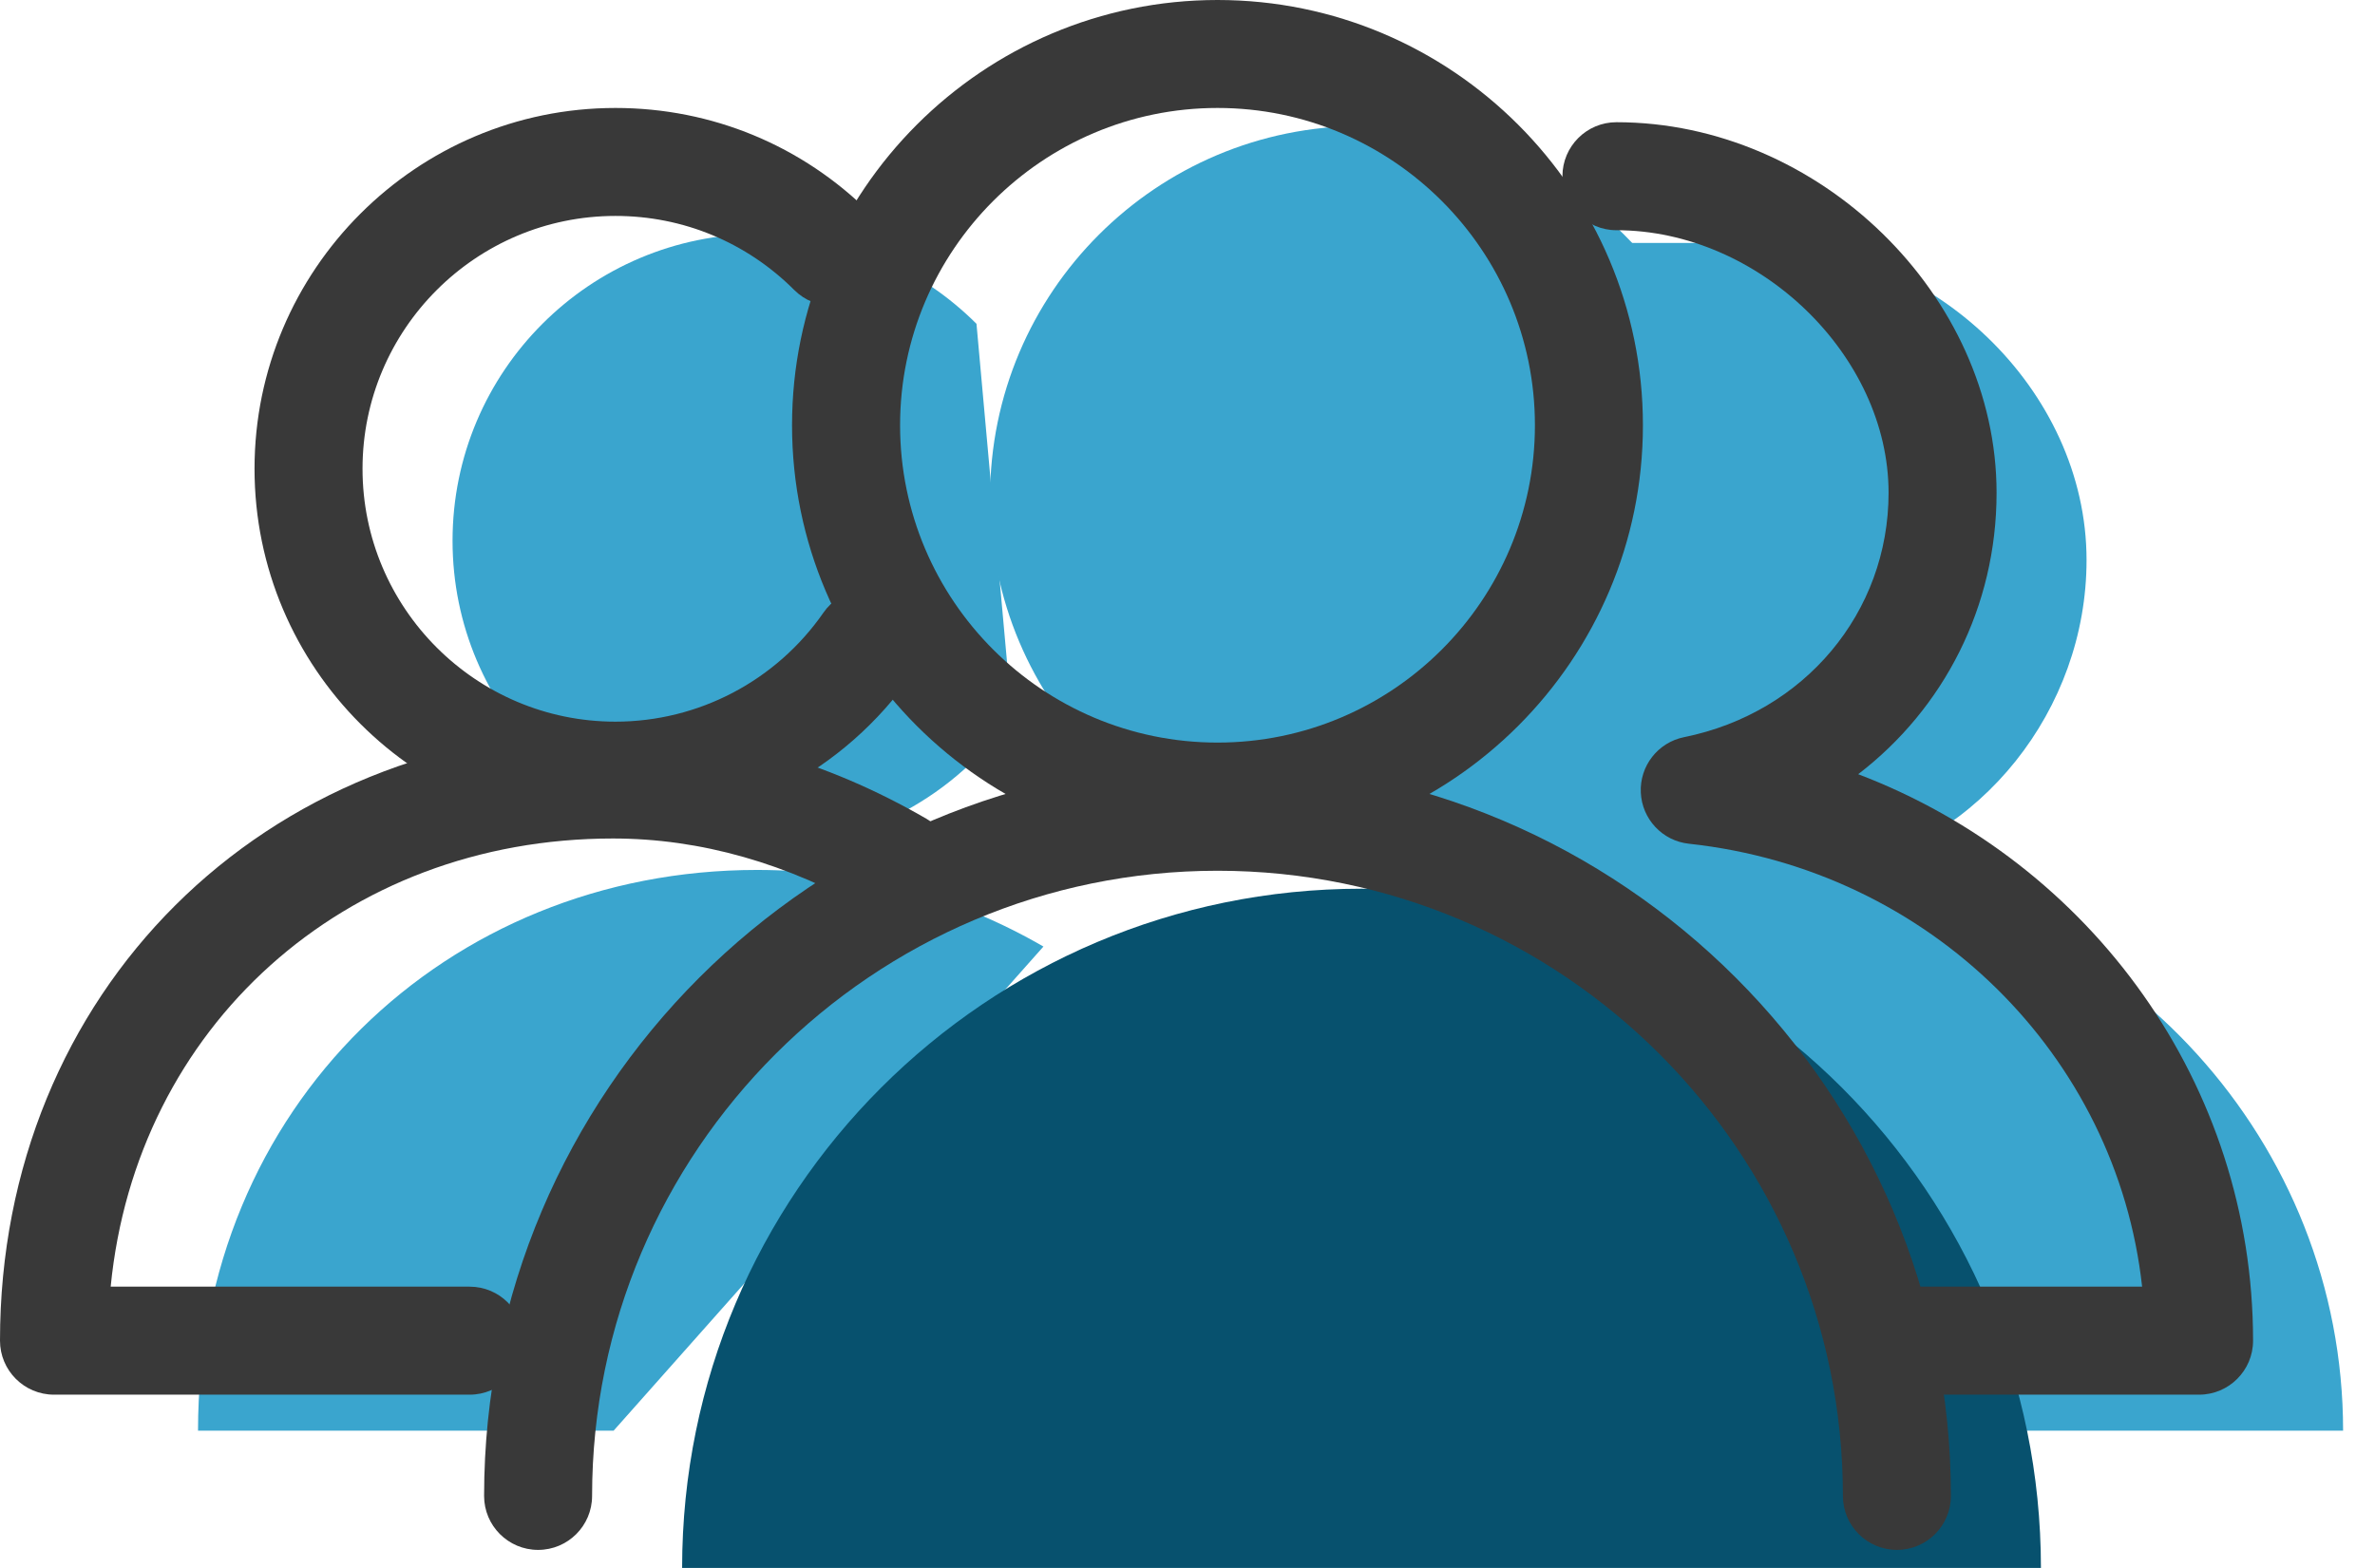
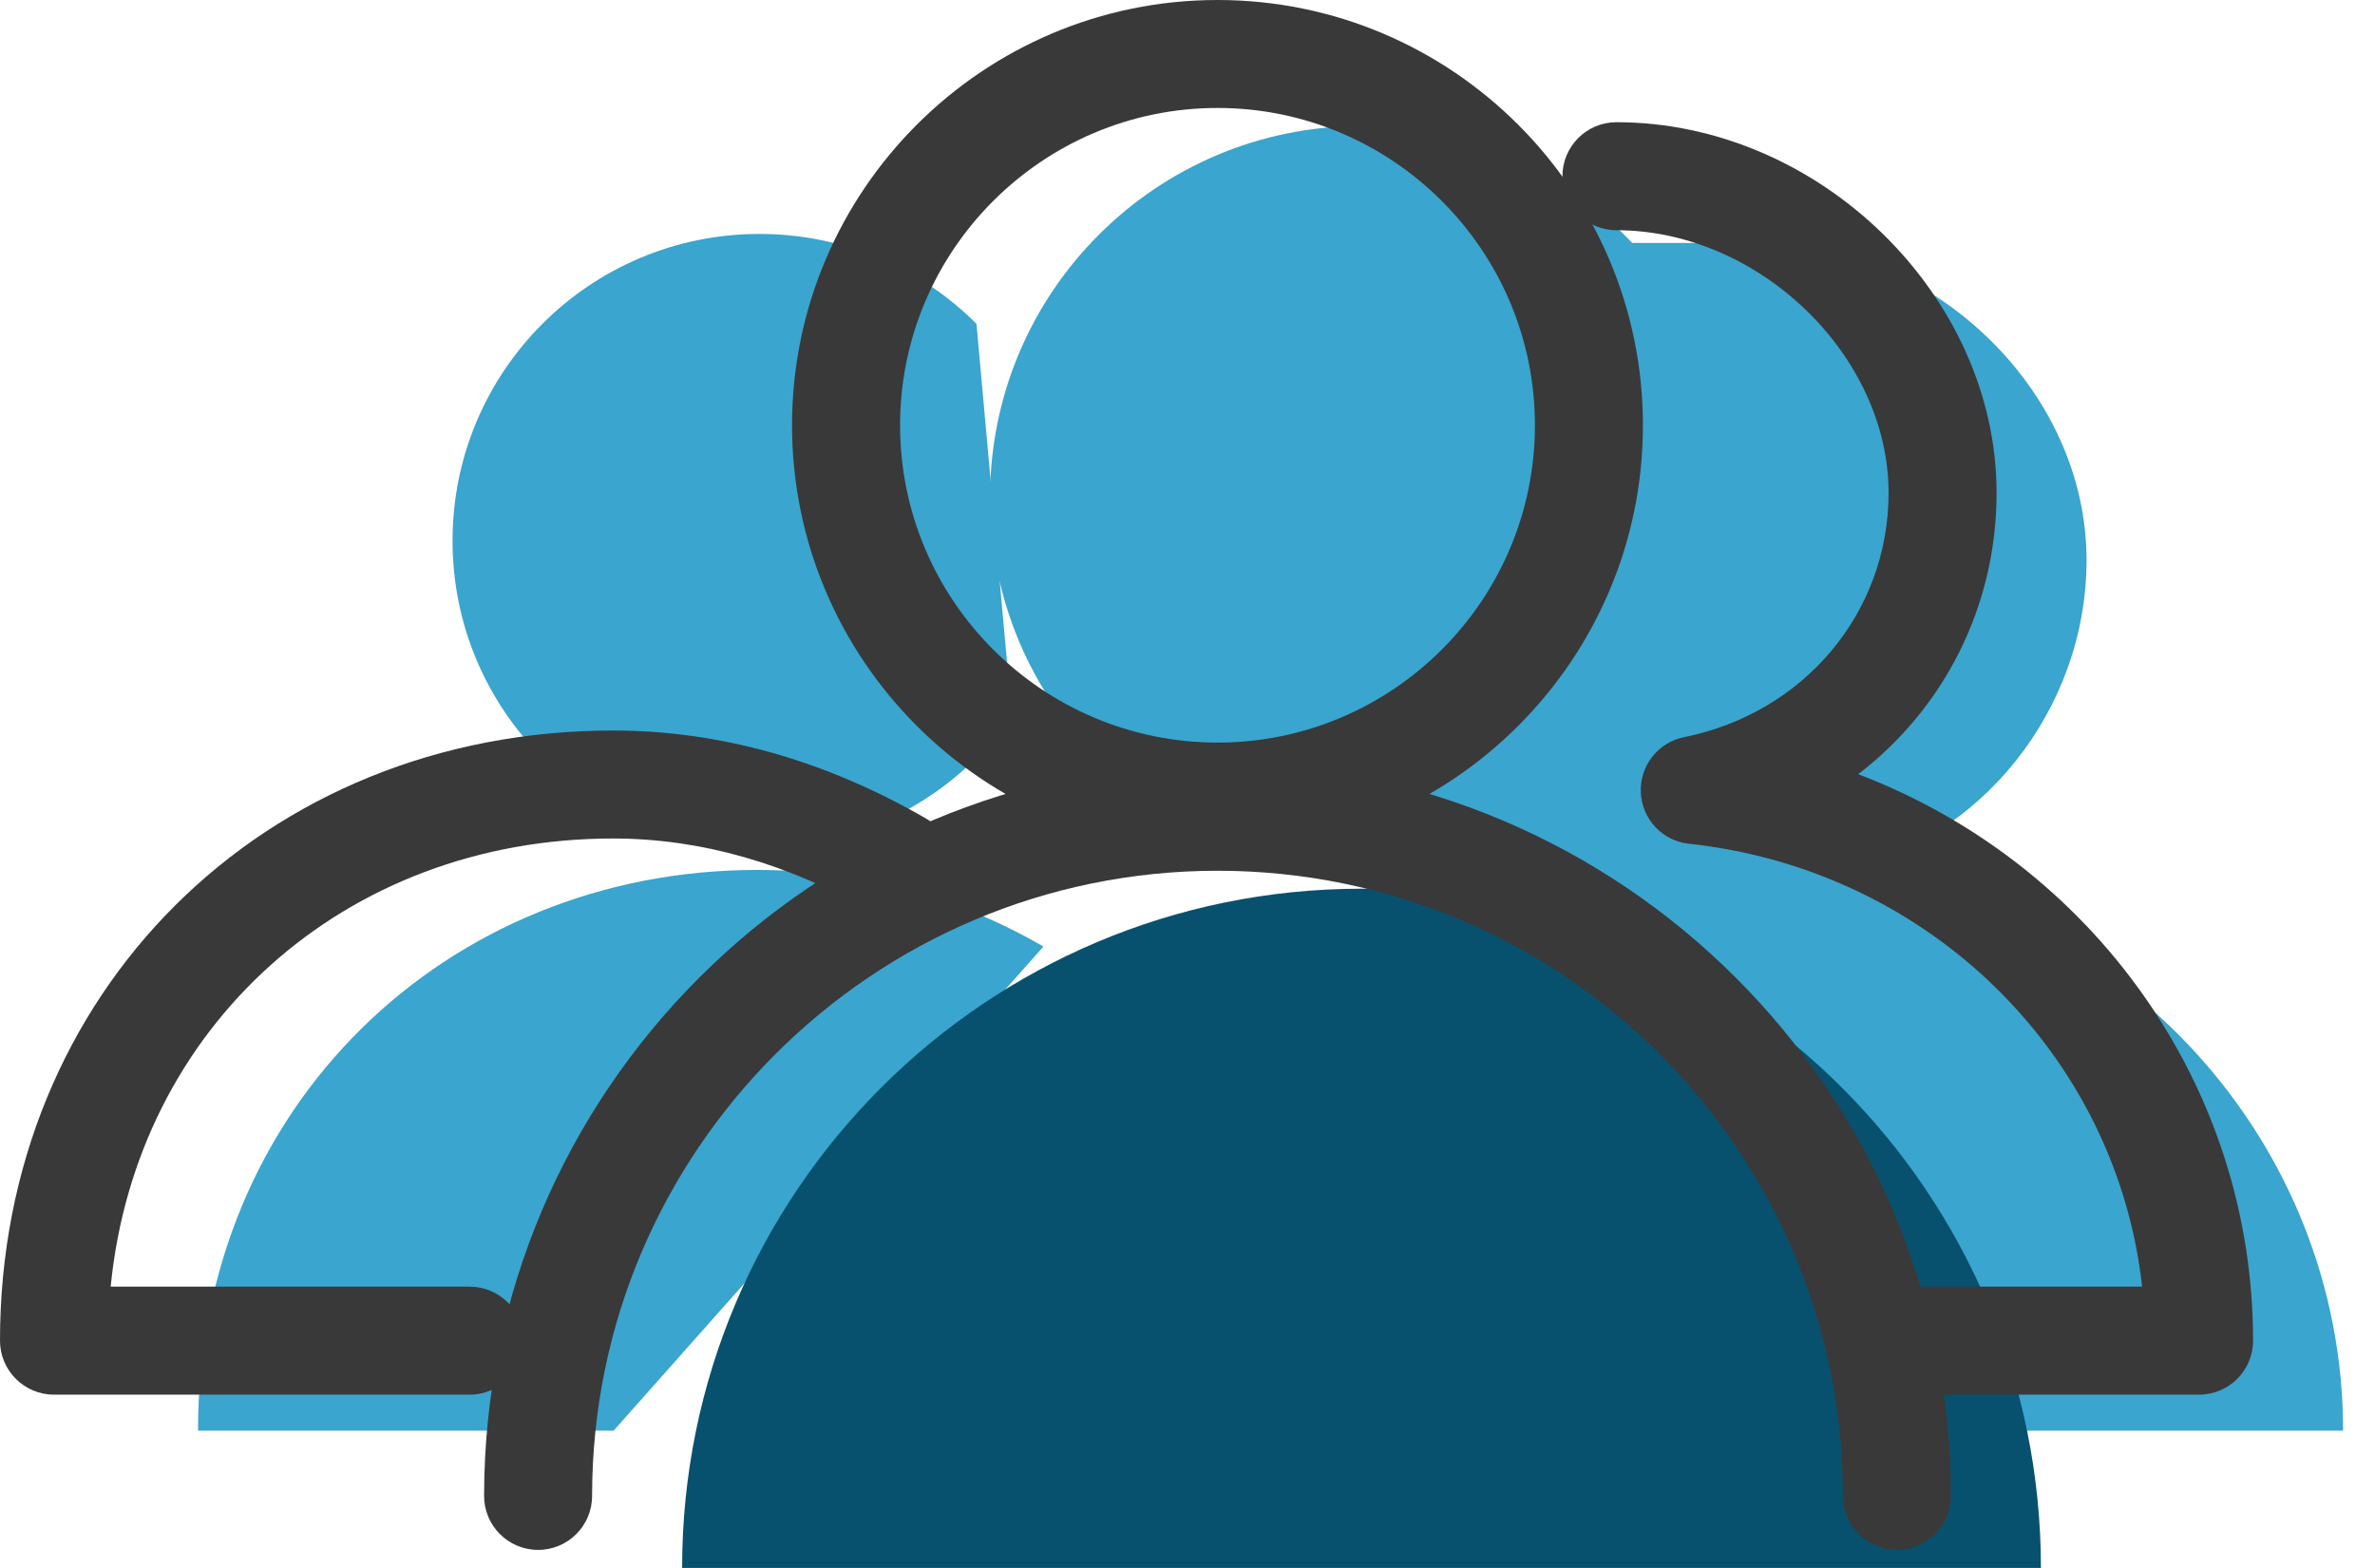
<svg xmlns="http://www.w3.org/2000/svg" width="53" height="35" viewBox="0 0 53 35" fill="none">
  <path d="M45.83 31.935H52.288C52.288 25.508 47.36 20.129 41.033 19.444C44.188 18.808 46.563 15.846 46.563 12.502C46.563 8.69 43.098 5.423 39.285 5.423H32.975V31.935H45.83Z" fill="#3AA5CE" />
  <path d="M23.285 21.129C21.401 20.038 19.25 19.419 16.892 19.419C9.973 19.419 4.419 24.704 4.419 31.935H13.694" fill="#3AA5CE" />
  <path d="M21.791 7.228C20.551 5.989 18.84 5.222 16.948 5.222C13.165 5.222 10.099 8.288 10.099 12.071C10.099 15.854 13.165 18.92 16.948 18.92C19.282 18.92 21.344 17.753 22.58 15.969" fill="#3AA5CE" />
  <path d="M15.222 35C15.222 26.627 22.01 19.838 30.384 19.838C38.756 19.838 45.545 26.627 45.545 35" fill="#07516E" />
  <path d="M38.672 11.1C38.672 15.678 34.961 19.388 30.384 19.388C25.805 19.388 22.094 15.678 22.094 11.1C22.094 6.523 25.805 2.812 30.384 2.812C34.961 2.812 38.672 6.523 38.672 11.1Z" fill="#3AA5CE" />
  <path d="M42.331 34.597C41.666 34.597 41.126 34.058 41.126 33.392C41.126 25.697 34.865 19.437 27.17 19.437C19.474 19.437 13.213 25.697 13.213 33.392C13.213 34.058 12.674 34.597 12.008 34.597C11.342 34.597 10.803 34.058 10.803 33.392C10.803 24.369 18.145 17.026 27.17 17.026C36.194 17.026 43.536 24.369 43.536 33.392C43.536 34.058 42.996 34.597 42.331 34.597Z" fill="#393939" />
  <path d="M27.17 18.987C21.934 18.987 17.675 14.728 17.675 9.493C17.675 4.259 21.934 0 27.17 0C32.404 0 36.663 4.259 36.663 9.493C36.663 14.728 32.404 18.987 27.17 18.987ZM27.17 2.41C23.263 2.41 20.086 5.588 20.086 9.493C20.086 13.399 23.263 16.576 27.17 16.576C31.075 16.576 34.253 13.399 34.253 9.493C34.253 5.588 31.075 2.41 27.17 2.41Z" fill="#393939" />
  <path d="M10.48 31.132H1.205C0.54 31.132 -1.52588e-05 30.592 -1.52588e-05 29.927C-1.52588e-05 22.162 5.881 16.307 13.679 16.307C16.059 16.307 18.412 16.969 20.675 18.277C21.25 18.611 21.448 19.347 21.115 19.924C20.781 20.5 20.043 20.697 19.468 20.364C17.577 19.27 15.629 18.717 13.679 18.717C7.665 18.717 3.036 22.939 2.47 28.721H10.48C11.146 28.721 11.685 29.261 11.685 29.927C11.685 30.592 11.146 31.132 10.48 31.132Z" fill="#393939" />
-   <path d="M13.734 18.519C9.293 18.519 5.68 14.905 5.68 10.464C5.68 6.023 9.293 2.41 13.734 2.41C15.886 2.41 17.908 3.248 19.429 4.769C19.9 5.24 19.9 6.004 19.429 6.474C18.959 6.945 18.196 6.945 17.725 6.474C16.659 5.408 15.242 4.82 13.734 4.82C10.622 4.82 8.09 7.352 8.09 10.464C8.09 13.576 10.622 16.109 13.734 16.109C15.585 16.109 17.32 15.199 18.376 13.675C18.755 13.128 19.506 12.993 20.053 13.372C20.6 13.751 20.736 14.502 20.357 15.049C18.85 17.221 16.375 18.519 13.734 18.519Z" fill="#393939" />
  <path d="M49.074 31.132H42.616C41.951 31.132 41.411 30.592 41.411 29.927C41.411 29.261 41.951 28.721 42.616 28.721H47.803C47.236 23.571 43.078 19.417 37.69 18.834C37.099 18.771 36.643 18.285 36.616 17.692C36.588 17.098 36.998 16.573 37.581 16.455C40.268 15.913 42.145 13.671 42.145 11.001C42.145 7.933 39.25 5.139 36.072 5.139C35.407 5.139 34.867 4.599 34.867 3.933C34.867 3.267 35.407 2.728 36.072 2.728C40.591 2.728 44.555 6.594 44.555 11.001C44.555 13.544 43.378 15.816 41.467 17.282C46.673 19.265 50.279 24.212 50.279 29.927C50.279 30.592 49.739 31.132 49.074 31.132Z" fill="#393939" />
</svg>